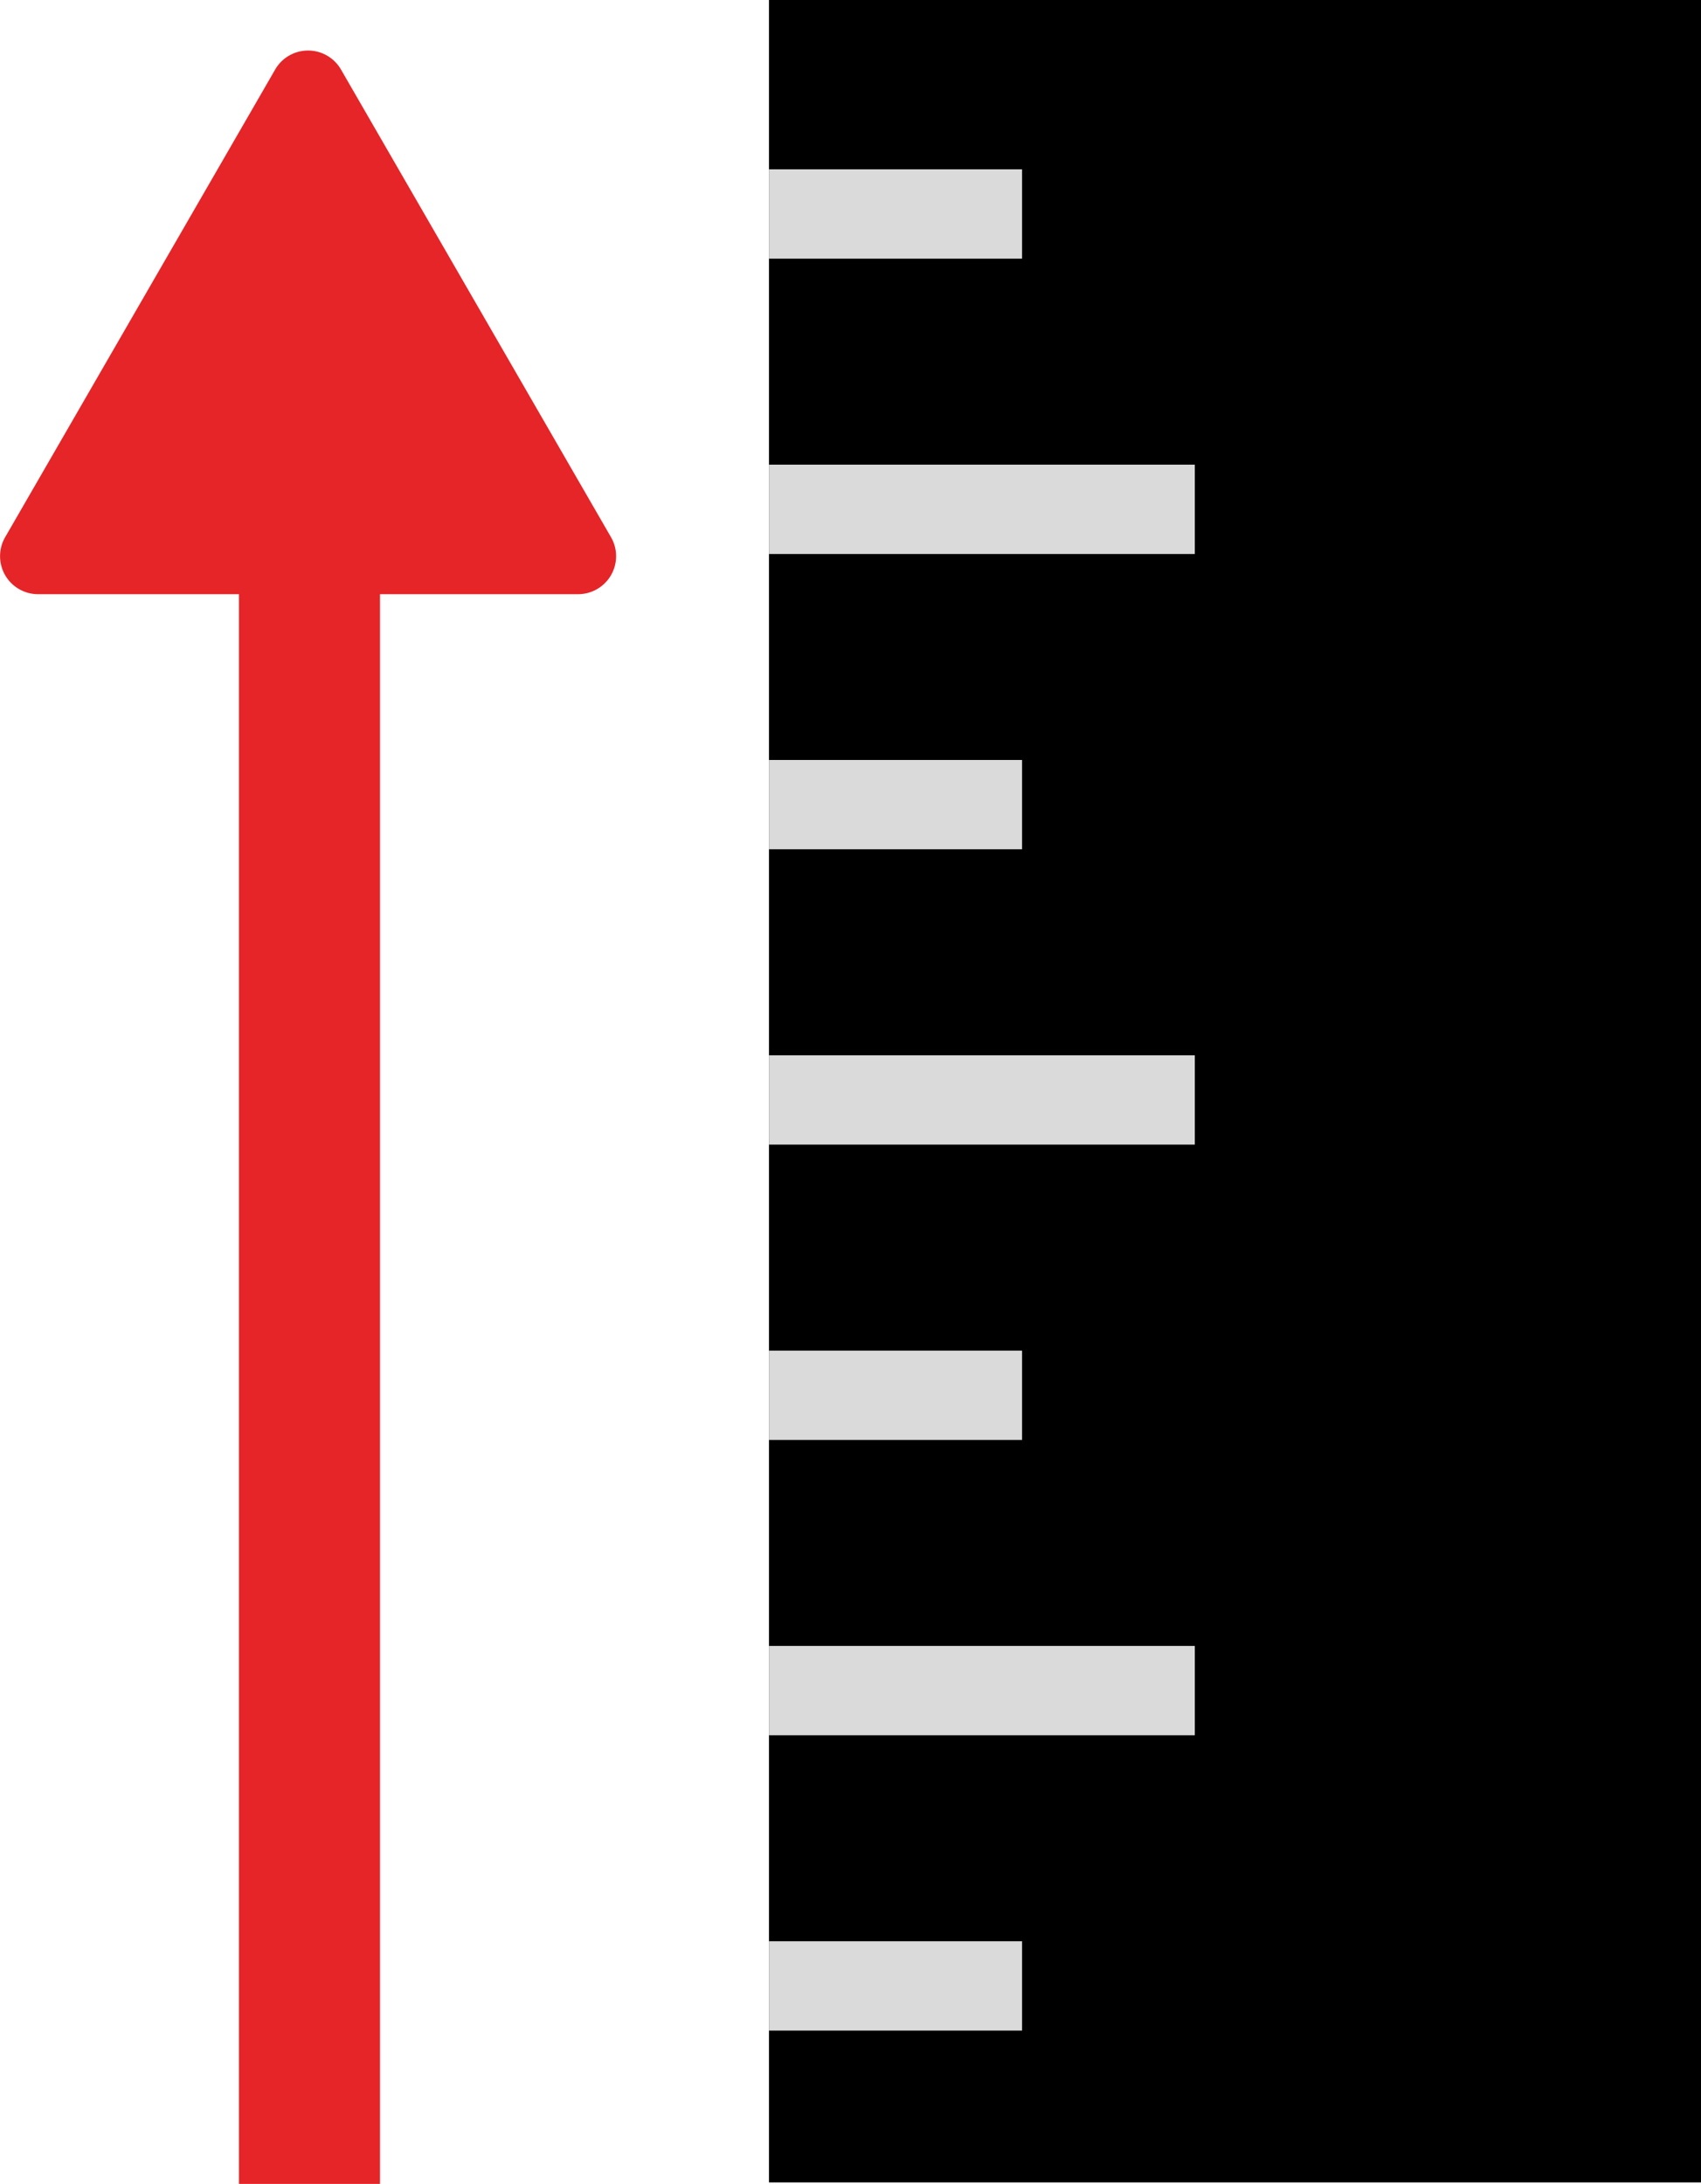
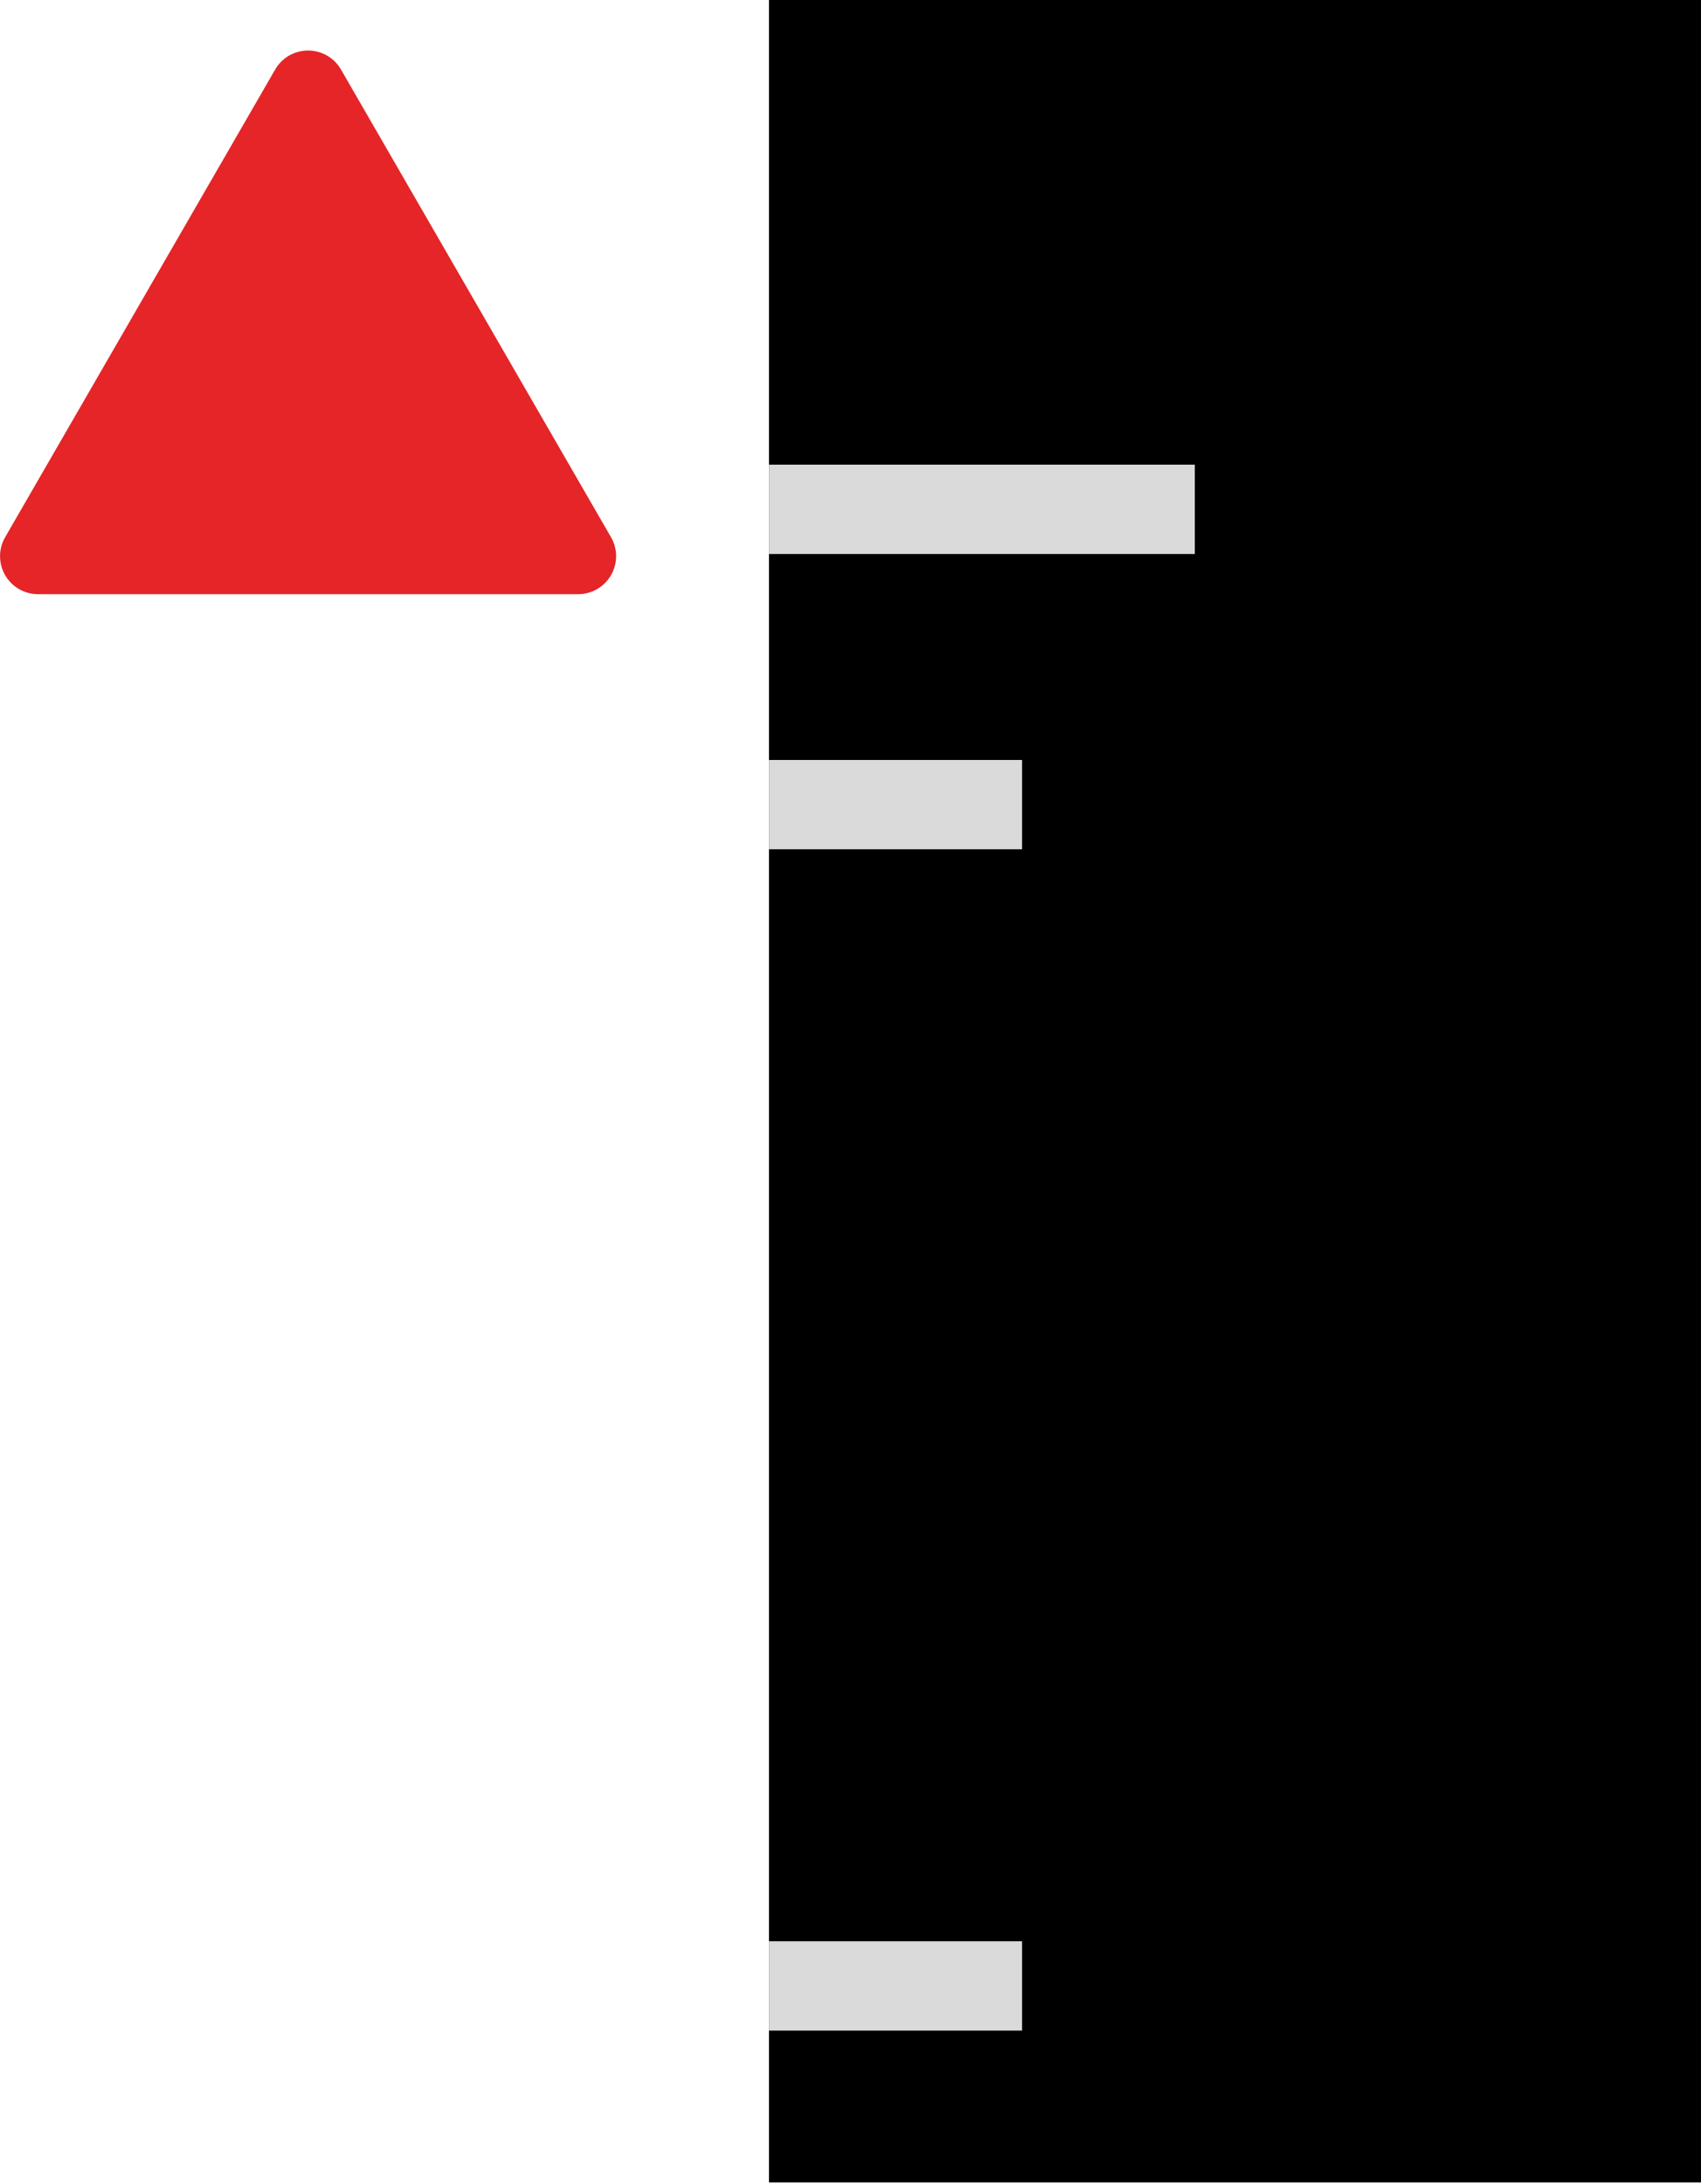
<svg xmlns="http://www.w3.org/2000/svg" viewBox="0 0 571.24 733.44">
  <defs>
    <clipPath id="a" transform="translate(0)">
      <rect x="258.24" width="313" height="928.94" style="fill:none" />
    </clipPath>
    <clipPath id="b" transform="translate(0)">
      <rect width="571.24" height="928.94" style="fill:none" />
    </clipPath>
  </defs>
  <title>fiche-taille</title>
  <rect x="258.24" width="313" height="732.94" />
  <g style="clip-path:url(#a)">
-     <line x1="255.6" y1="71.87" x2="343.24" y2="71.87" style="fill:none;stroke:#dadada;stroke-miterlimit:10;stroke-width:30px" />
    <line x1="255.6" y1="171.05" x2="401.24" y2="171.05" style="fill:none;stroke:#dadada;stroke-miterlimit:10;stroke-width:30px" />
    <line x1="255.6" y1="270.23" x2="343.24" y2="270.23" style="fill:none;stroke:#dadada;stroke-miterlimit:10;stroke-width:30px" />
-     <line x1="255.6" y1="369.41" x2="401.24" y2="369.41" style="fill:none;stroke:#dadada;stroke-miterlimit:10;stroke-width:30px" />
-     <line x1="255.6" y1="468.59" x2="343.24" y2="468.59" style="fill:none;stroke:#dadada;stroke-miterlimit:10;stroke-width:30px" />
-     <line x1="255.6" y1="567.77" x2="401.24" y2="567.77" style="fill:none;stroke:#dadada;stroke-miterlimit:10;stroke-width:30px" />
    <line x1="255.6" y1="666.95" x2="343.24" y2="666.95" style="fill:none;stroke:#dadada;stroke-miterlimit:10;stroke-width:30px" />
  </g>
  <g style="clip-path:url(#b)">
-     <line x1="103.93" y1="48.94" x2="103.93" y2="733.44" style="fill:none;stroke:#e52528;stroke-miterlimit:10;stroke-width:47.363px" />
    <path d="M92.41,23.35a12.76,12.76,0,0,1,22.1,0l45.34,78.53,45.34,78.53a12.76,12.76,0,0,1-11.05,19.14H12.78A12.76,12.76,0,0,1,1.73,180.41l45.34-78.53Z" transform="translate(0)" style="fill:#e52528" />
  </g>
</svg>